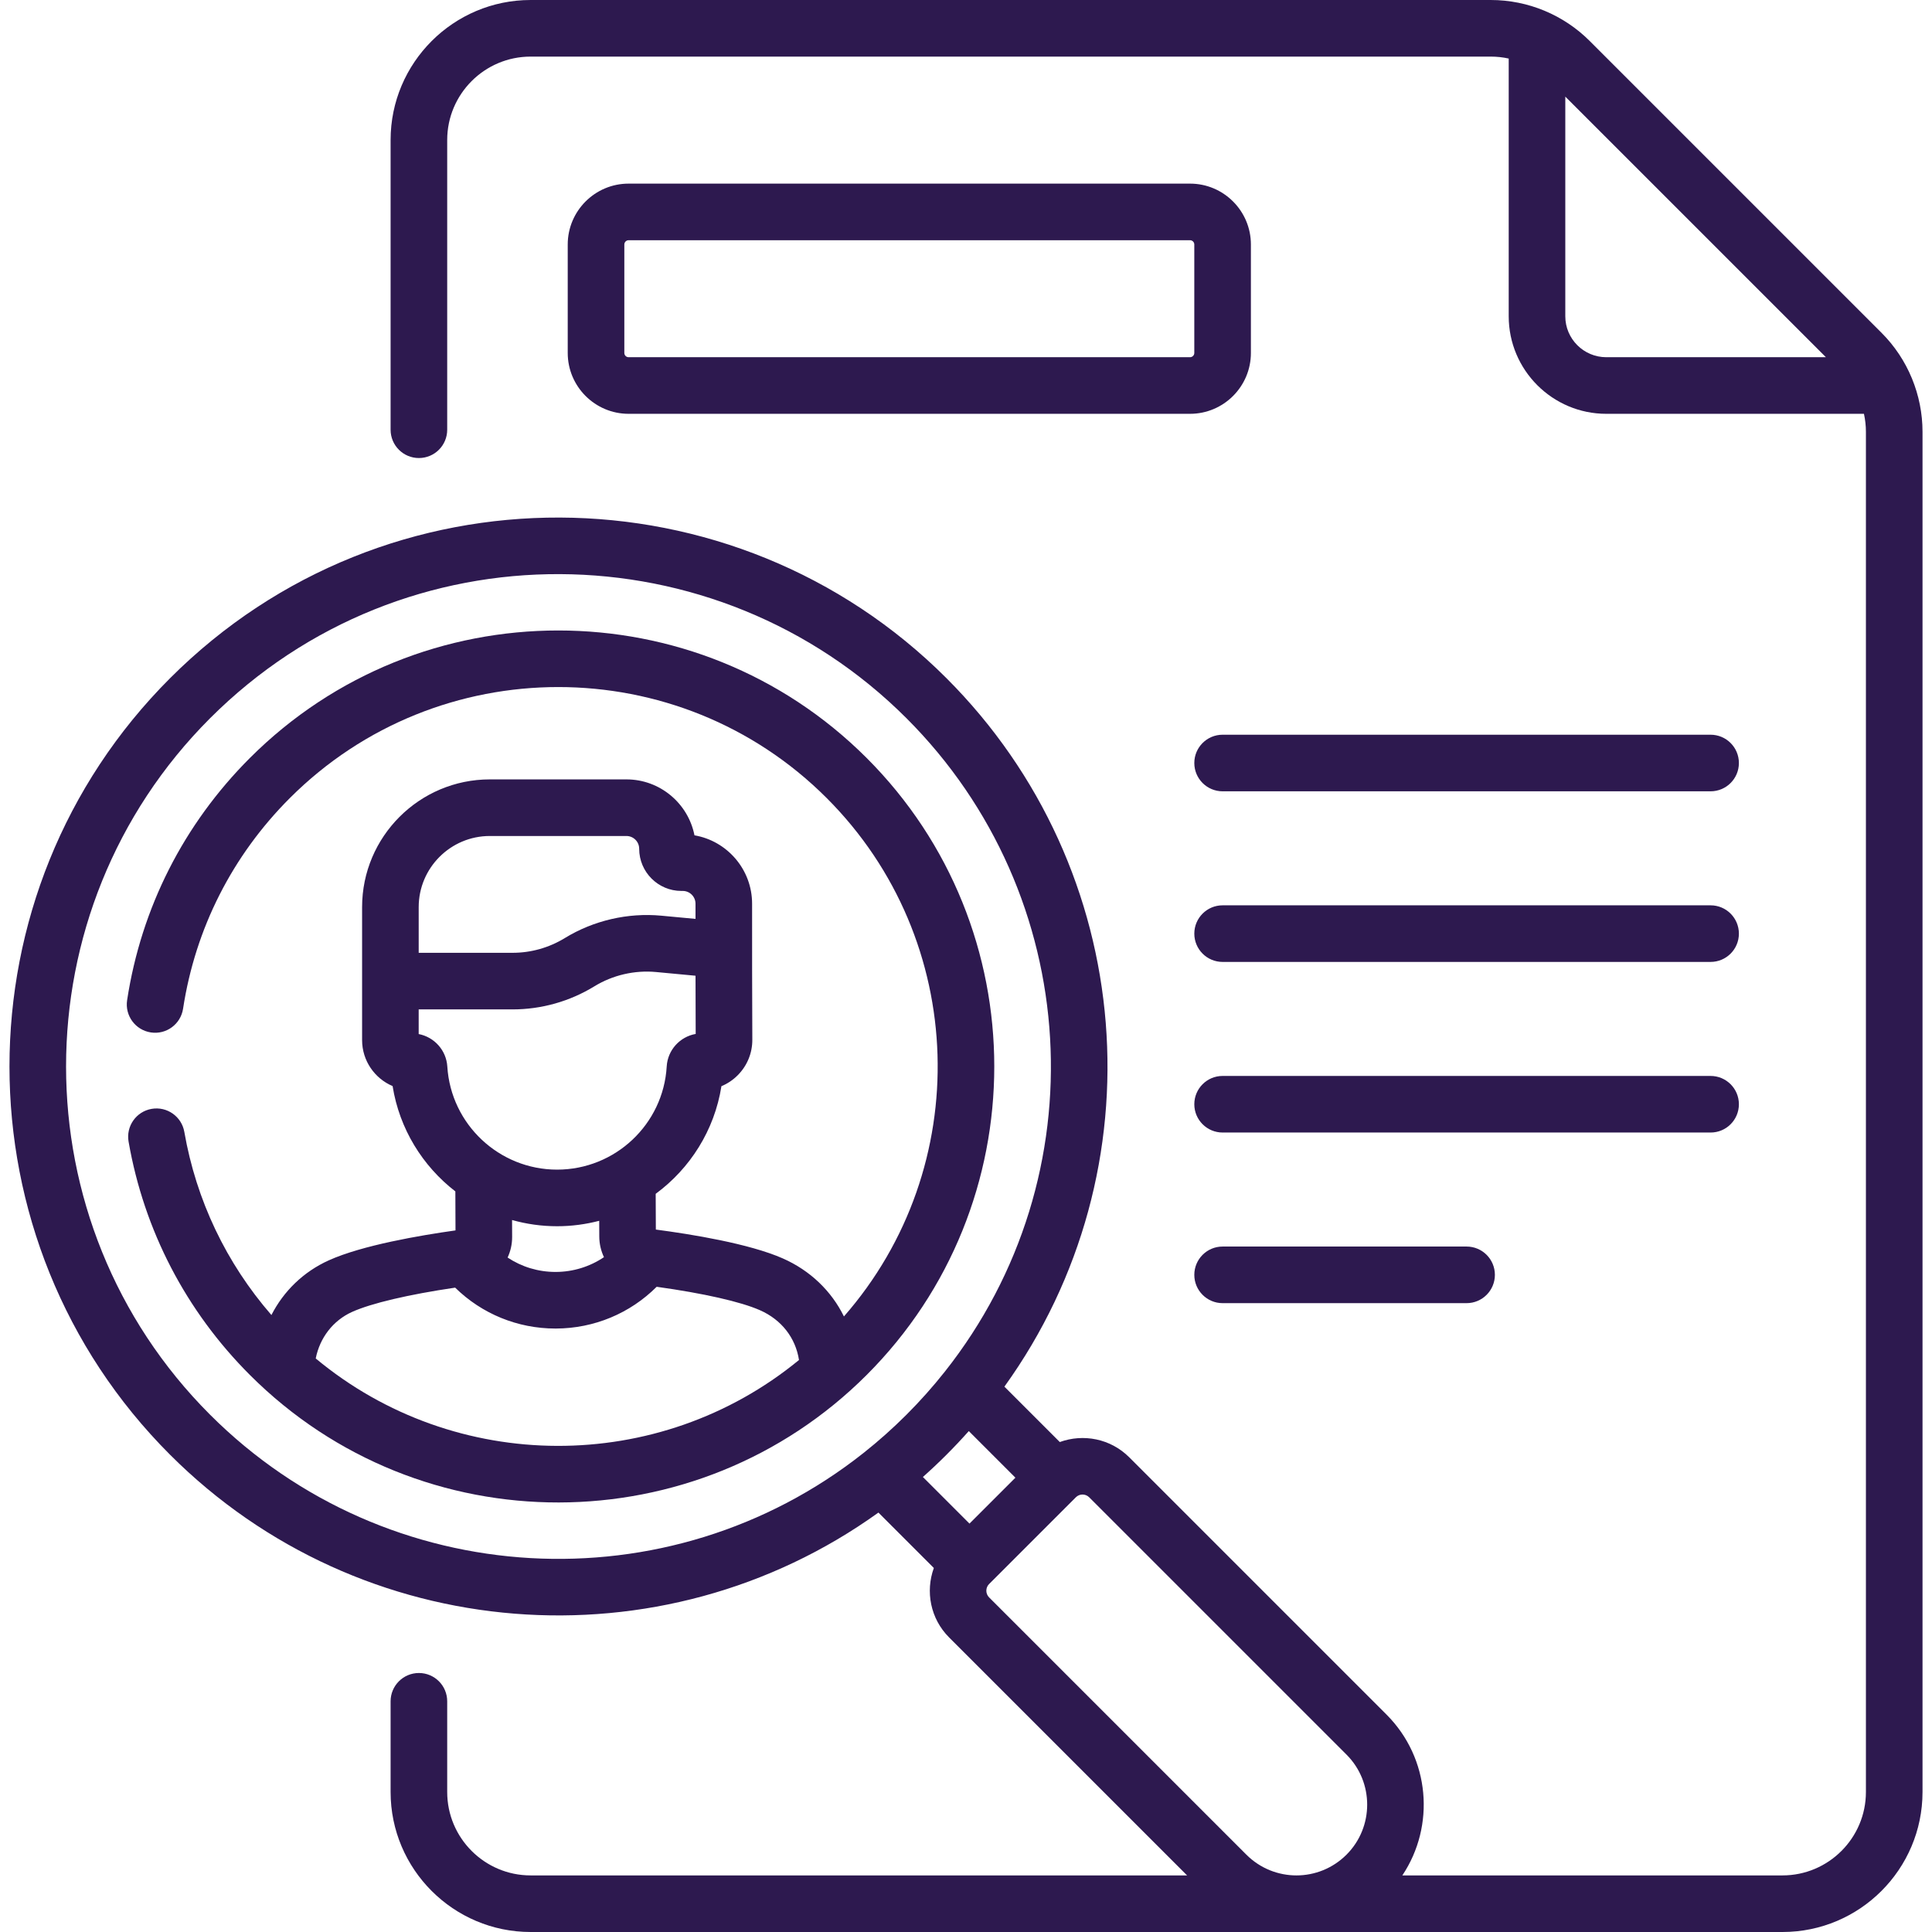
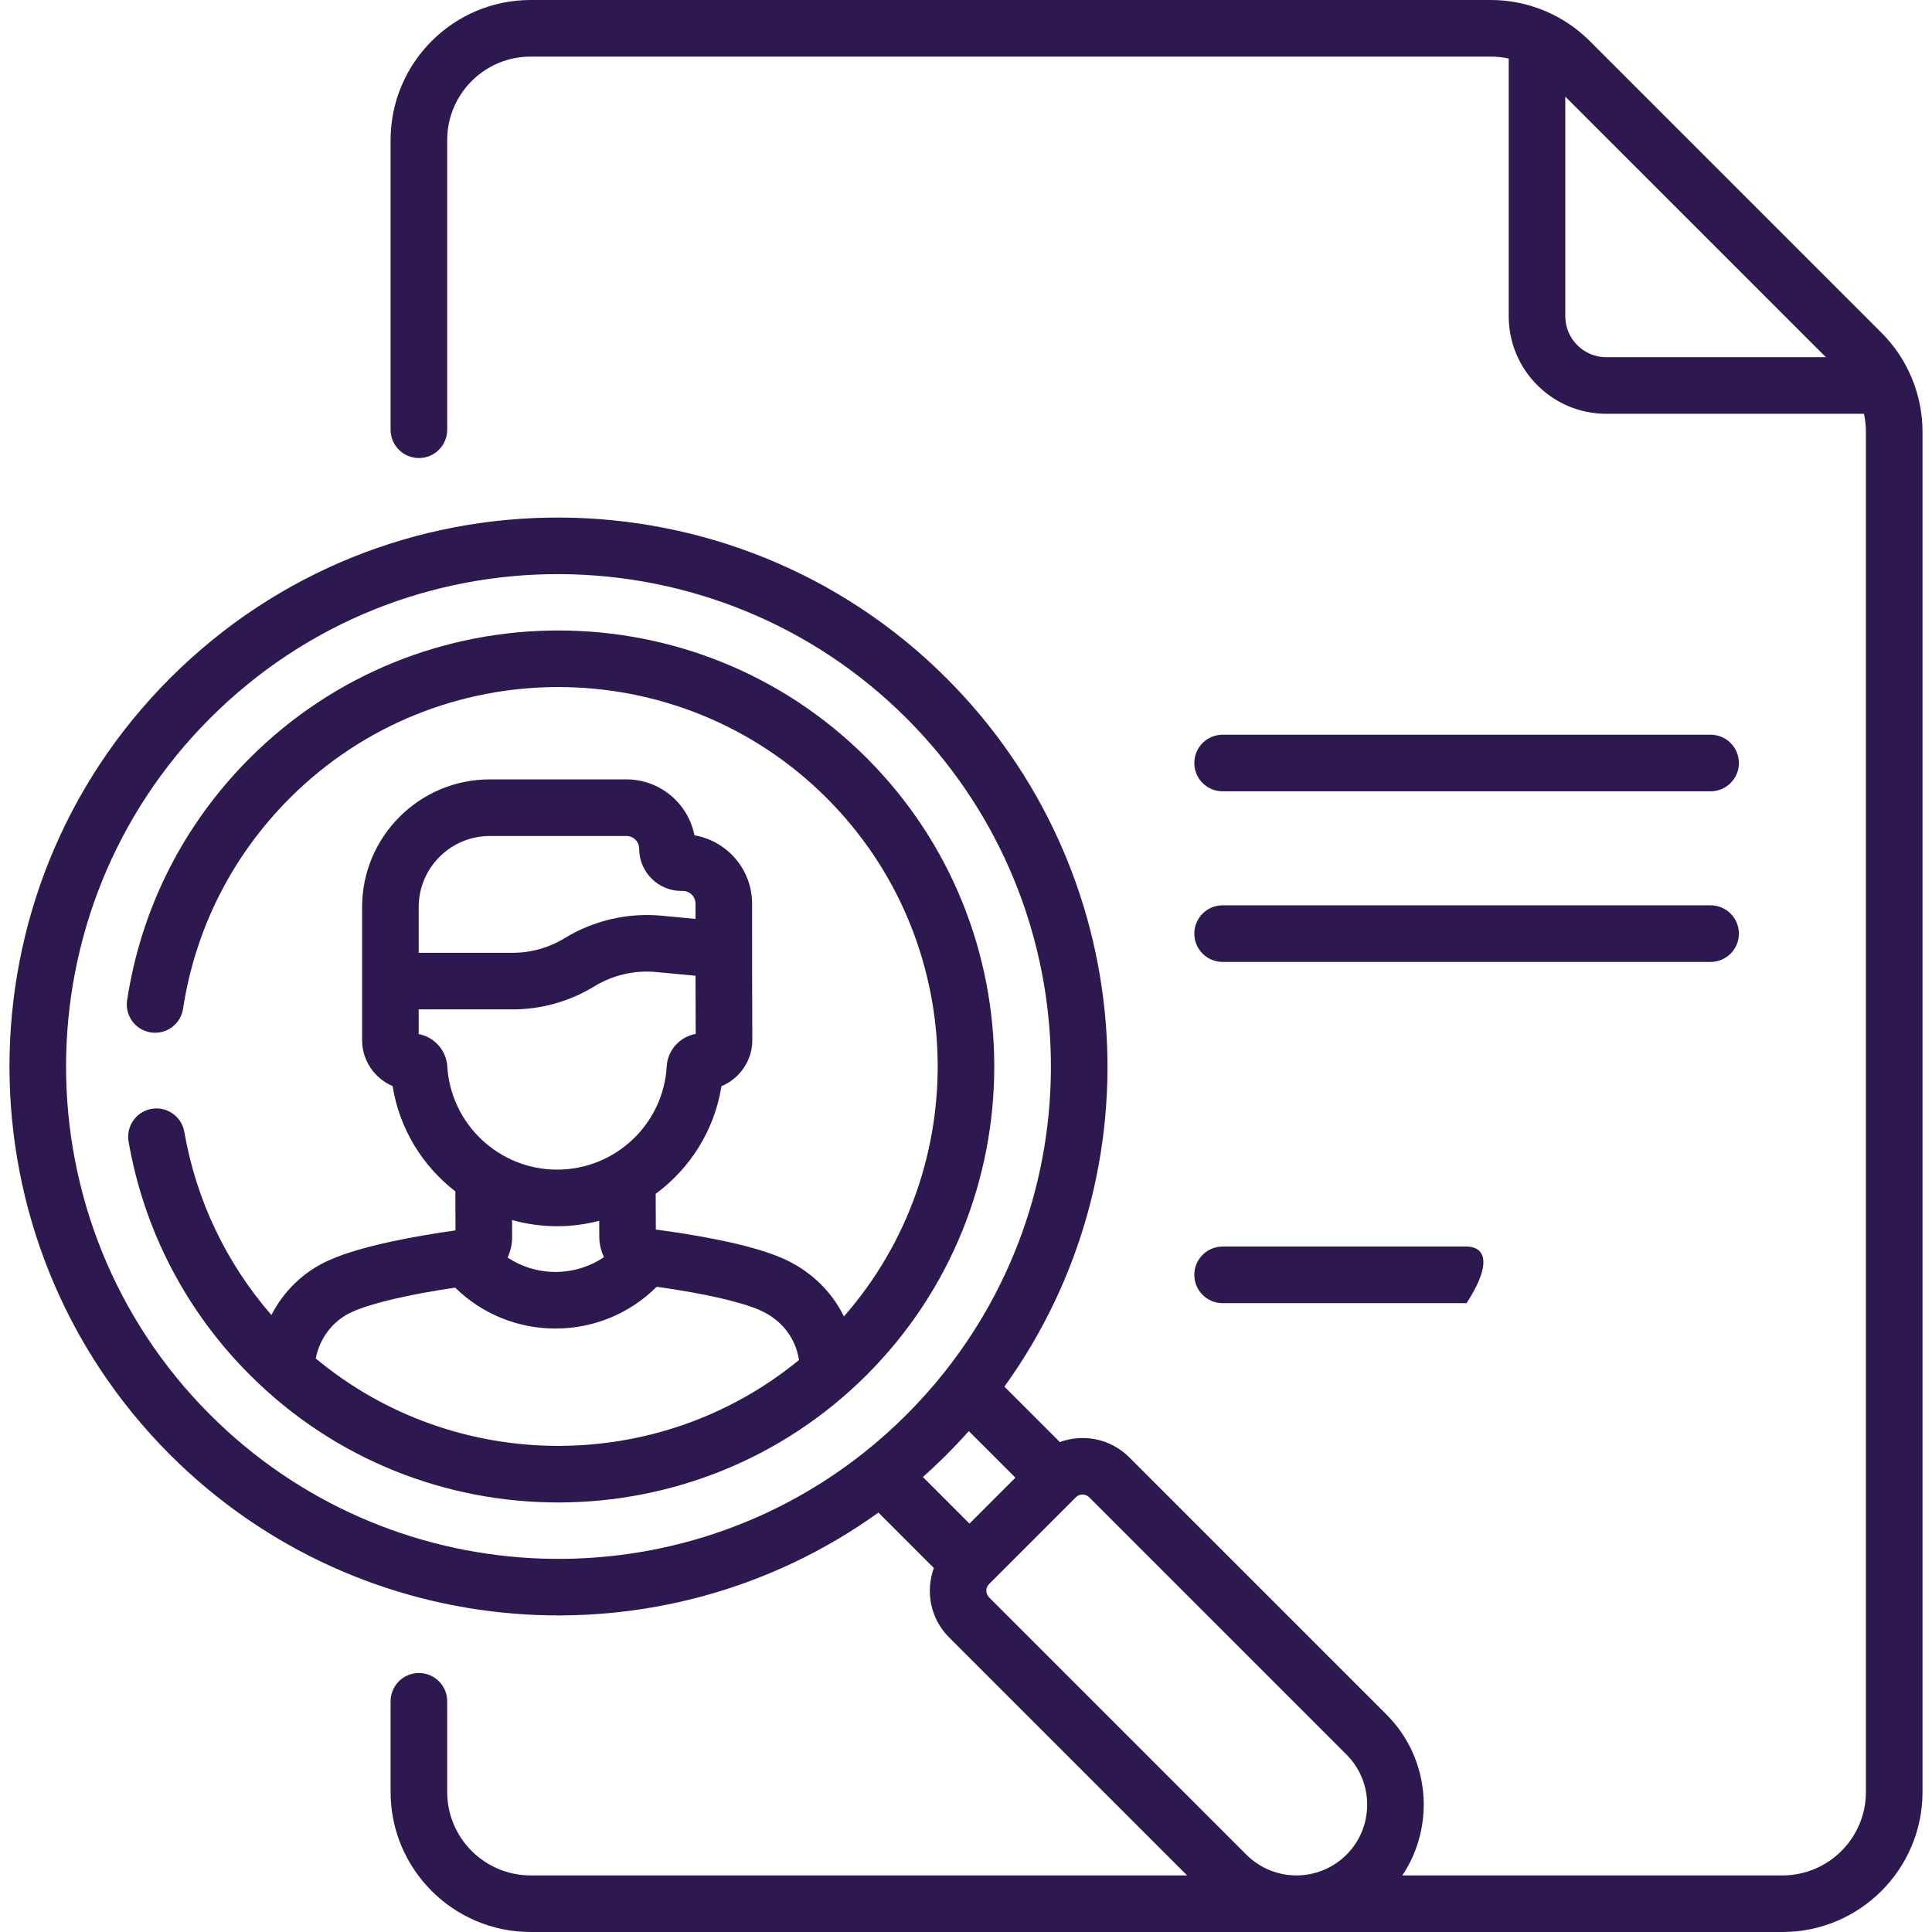
<svg xmlns="http://www.w3.org/2000/svg" width="138" height="138" viewBox="0 0 138 138" fill="none">
  <path d="M122.185 52.48H87.329C86.212 52.48 85.308 53.385 85.308 54.501C85.308 55.617 86.213 56.522 87.329 56.522H122.185C123.302 56.522 124.207 55.617 124.207 54.501C124.207 53.385 123.302 52.48 122.185 52.48V52.48Z" fill="#2D194F" />
  <path d="M122.185 64.666H87.329C86.212 64.666 85.308 65.572 85.308 66.688C85.308 67.804 86.213 68.709 87.329 68.709H122.185C123.302 68.709 124.207 67.804 124.207 66.688C124.207 65.572 123.302 64.666 122.185 64.666V64.666Z" fill="#2D194F" />
-   <path d="M124.207 78.874C124.207 77.758 123.302 76.853 122.185 76.853H87.329C86.212 76.853 85.308 77.758 85.308 78.874C85.308 79.99 86.213 80.895 87.329 80.895H122.185C123.302 80.896 124.207 79.991 124.207 78.874V78.874Z" fill="#2D194F" />
-   <path d="M87.329 89.039C86.212 89.039 85.308 89.944 85.308 91.06C85.308 92.176 86.213 93.082 87.329 93.082H104.757C105.873 93.082 106.778 92.176 106.778 91.06C106.778 89.944 105.873 89.039 104.757 89.039H87.329Z" fill="#2D194F" />
+   <path d="M87.329 89.039C86.212 89.039 85.308 89.944 85.308 91.06C85.308 92.176 86.213 93.082 87.329 93.082H104.757C106.778 89.944 105.873 89.039 104.757 89.039H87.329Z" fill="#2D194F" />
  <path d="M134.394 23.77L113.553 2.93C111.701 1.077 109.164 0 106.481 0H37.901C32.387 0 27.9 4.487 27.9 10.001V30.696C27.9 31.812 28.805 32.717 29.922 32.717C31.038 32.717 31.943 31.812 31.943 30.696V10.001C31.943 6.716 34.616 4.043 37.901 4.043H106.481C106.917 4.043 107.346 4.089 107.765 4.182V22.59C107.765 26.432 110.891 29.558 114.733 29.558H133.139C133.232 29.98 133.28 30.412 133.28 30.842V127.999C133.28 131.284 130.607 133.958 127.321 133.958H100.167C102.53 130.424 102.154 125.587 99.036 122.469L80.658 104.091C79.32 102.753 77.371 102.393 75.7 103.003L71.743 99.046C82.906 83.545 81.26 62.097 67.608 48.445C52.457 33.294 27.598 32.992 12.146 48.445C-3.146 63.736 -3.146 88.617 12.146 103.908C25.785 117.548 47.254 119.169 62.745 108.041L66.703 111.999C66.094 113.671 66.453 115.619 67.792 116.958L84.792 133.958H37.901C34.616 133.958 31.943 131.285 31.943 127.999V121.521C31.943 120.404 31.038 119.5 29.922 119.5C28.805 119.5 27.9 120.405 27.9 121.521V127.999C27.9 133.514 32.387 138 37.901 138H127.322C132.836 138 137.323 133.513 137.323 127.999V30.842C137.323 28.219 136.282 25.657 134.394 23.77V23.77ZM15.004 101.049C1.29 87.334 1.29 65.019 15.004 51.304C28.894 37.414 51.186 37.74 64.75 51.304C77.379 63.932 78.555 83.998 67.486 97.977C65.787 100.123 63.826 102.085 61.678 103.785C47.788 114.783 27.673 113.718 15.004 101.049V101.049ZM65.929 105.492C67.072 104.475 68.162 103.387 69.2 102.22L72.529 105.549L69.249 108.828L65.921 105.5C65.924 105.497 65.926 105.494 65.929 105.492V105.492ZM89.028 132.477L70.65 114.099C70.387 113.836 70.387 113.408 70.65 113.144L70.677 113.117C70.678 113.117 70.678 113.116 70.679 113.116L76.845 106.95C77.108 106.686 77.537 106.686 77.8 106.95L96.178 125.328C98.148 127.299 98.148 130.506 96.178 132.477C94.202 134.452 91.004 134.452 89.028 132.477V132.477ZM111.807 22.59V6.901L130.422 25.515H114.733C113.12 25.515 111.807 24.203 111.807 22.59V22.59Z" fill="#2D194F" />
-   <path d="M85.002 13.116H44.9C42.503 13.116 40.552 15.066 40.552 17.464V25.211C40.552 27.608 42.503 29.558 44.9 29.558H85.002C87.4 29.558 89.35 27.608 89.35 25.211V17.464C89.35 15.066 87.4 13.116 85.002 13.116ZM85.307 25.211C85.307 25.378 85.17 25.515 85.002 25.515H44.9C44.732 25.515 44.595 25.379 44.595 25.211V17.464C44.595 17.296 44.732 17.159 44.9 17.159H85.002C85.171 17.159 85.307 17.296 85.307 17.464V25.211H85.307Z" fill="#2D194F" />
  <path d="M61.908 98.208C74.057 86.06 74.057 66.293 61.908 54.145C49.76 41.997 29.994 41.997 17.846 54.145C13.119 58.872 10.088 64.853 9.08 71.441C8.911 72.545 9.669 73.576 10.773 73.745C11.877 73.915 12.908 73.156 13.076 72.052C13.953 66.321 16.591 61.117 20.704 57.004C31.276 46.432 48.478 46.432 59.05 57.004C69.193 67.147 69.603 83.394 60.281 94.032C59.393 92.225 57.883 90.754 55.908 89.884C53.513 88.83 49.385 88.16 46.846 87.826L46.835 85.273C49.289 83.466 51.031 80.74 51.531 77.585C51.963 77.406 52.358 77.141 52.698 76.799C53.374 76.118 53.743 75.214 53.737 74.255C53.719 71.576 53.721 67.136 53.721 64.549C53.721 62.103 51.939 60.065 49.605 59.666C49.158 57.391 47.148 55.671 44.744 55.671H34.986C29.956 55.671 25.864 59.763 25.864 64.793V74.292C25.864 75.767 26.764 77.035 28.043 77.577C28.532 80.636 30.187 83.293 32.525 85.1L32.536 87.886C30 88.242 25.878 88.947 23.492 90.021C21.677 90.838 20.259 92.225 19.387 93.931C16.155 90.211 14.015 85.727 13.166 80.85C12.975 79.75 11.928 79.013 10.829 79.205C9.729 79.396 8.992 80.443 9.184 81.543C10.287 87.88 13.282 93.643 17.846 98.208C30.047 110.41 49.814 110.303 61.908 98.208V98.208ZM34.986 59.714H44.744C45.247 59.714 45.656 60.123 45.656 60.626C45.656 62.287 47.008 63.638 48.668 63.638H48.767C49.27 63.638 49.679 64.047 49.679 64.55V65.635L47.236 65.406C44.843 65.182 42.395 65.749 40.344 67.005C39.219 67.694 37.928 68.058 36.609 68.058H29.907V64.794C29.906 61.992 32.185 59.714 34.986 59.714V59.714ZM29.906 73.861V72.1H36.609C38.673 72.1 40.695 71.53 42.455 70.452C43.765 69.649 45.329 69.287 46.858 69.43L49.68 69.695C49.682 70.94 49.685 72.582 49.692 73.853C48.567 74.051 47.691 74.999 47.622 76.174C47.382 80.308 43.942 83.545 39.793 83.545C35.652 83.545 32.207 80.31 31.951 76.18C31.879 75.017 31.017 74.074 29.906 73.861V73.861ZM39.793 87.588C40.831 87.588 41.838 87.451 42.801 87.2L42.806 88.327C42.808 88.85 42.928 89.349 43.14 89.797C42.135 90.475 40.944 90.849 39.696 90.853C39.69 90.853 39.684 90.853 39.678 90.853C38.441 90.853 37.259 90.489 36.258 89.825C36.466 89.375 36.583 88.876 36.581 88.353L36.576 87.144C37.601 87.433 38.68 87.588 39.793 87.588V87.588ZM22.552 97.033C22.845 95.554 23.789 94.321 25.151 93.707C26.527 93.088 29.175 92.466 32.511 91.974C34.417 93.844 36.968 94.896 39.677 94.896H39.708C42.436 94.888 45.002 93.813 46.905 91.913C50.245 92.378 52.899 92.977 54.279 93.585C55.826 94.265 56.826 95.562 57.071 97.143C47.068 105.359 32.514 105.321 22.552 97.033V97.033Z" fill="#2D194F" />
</svg>